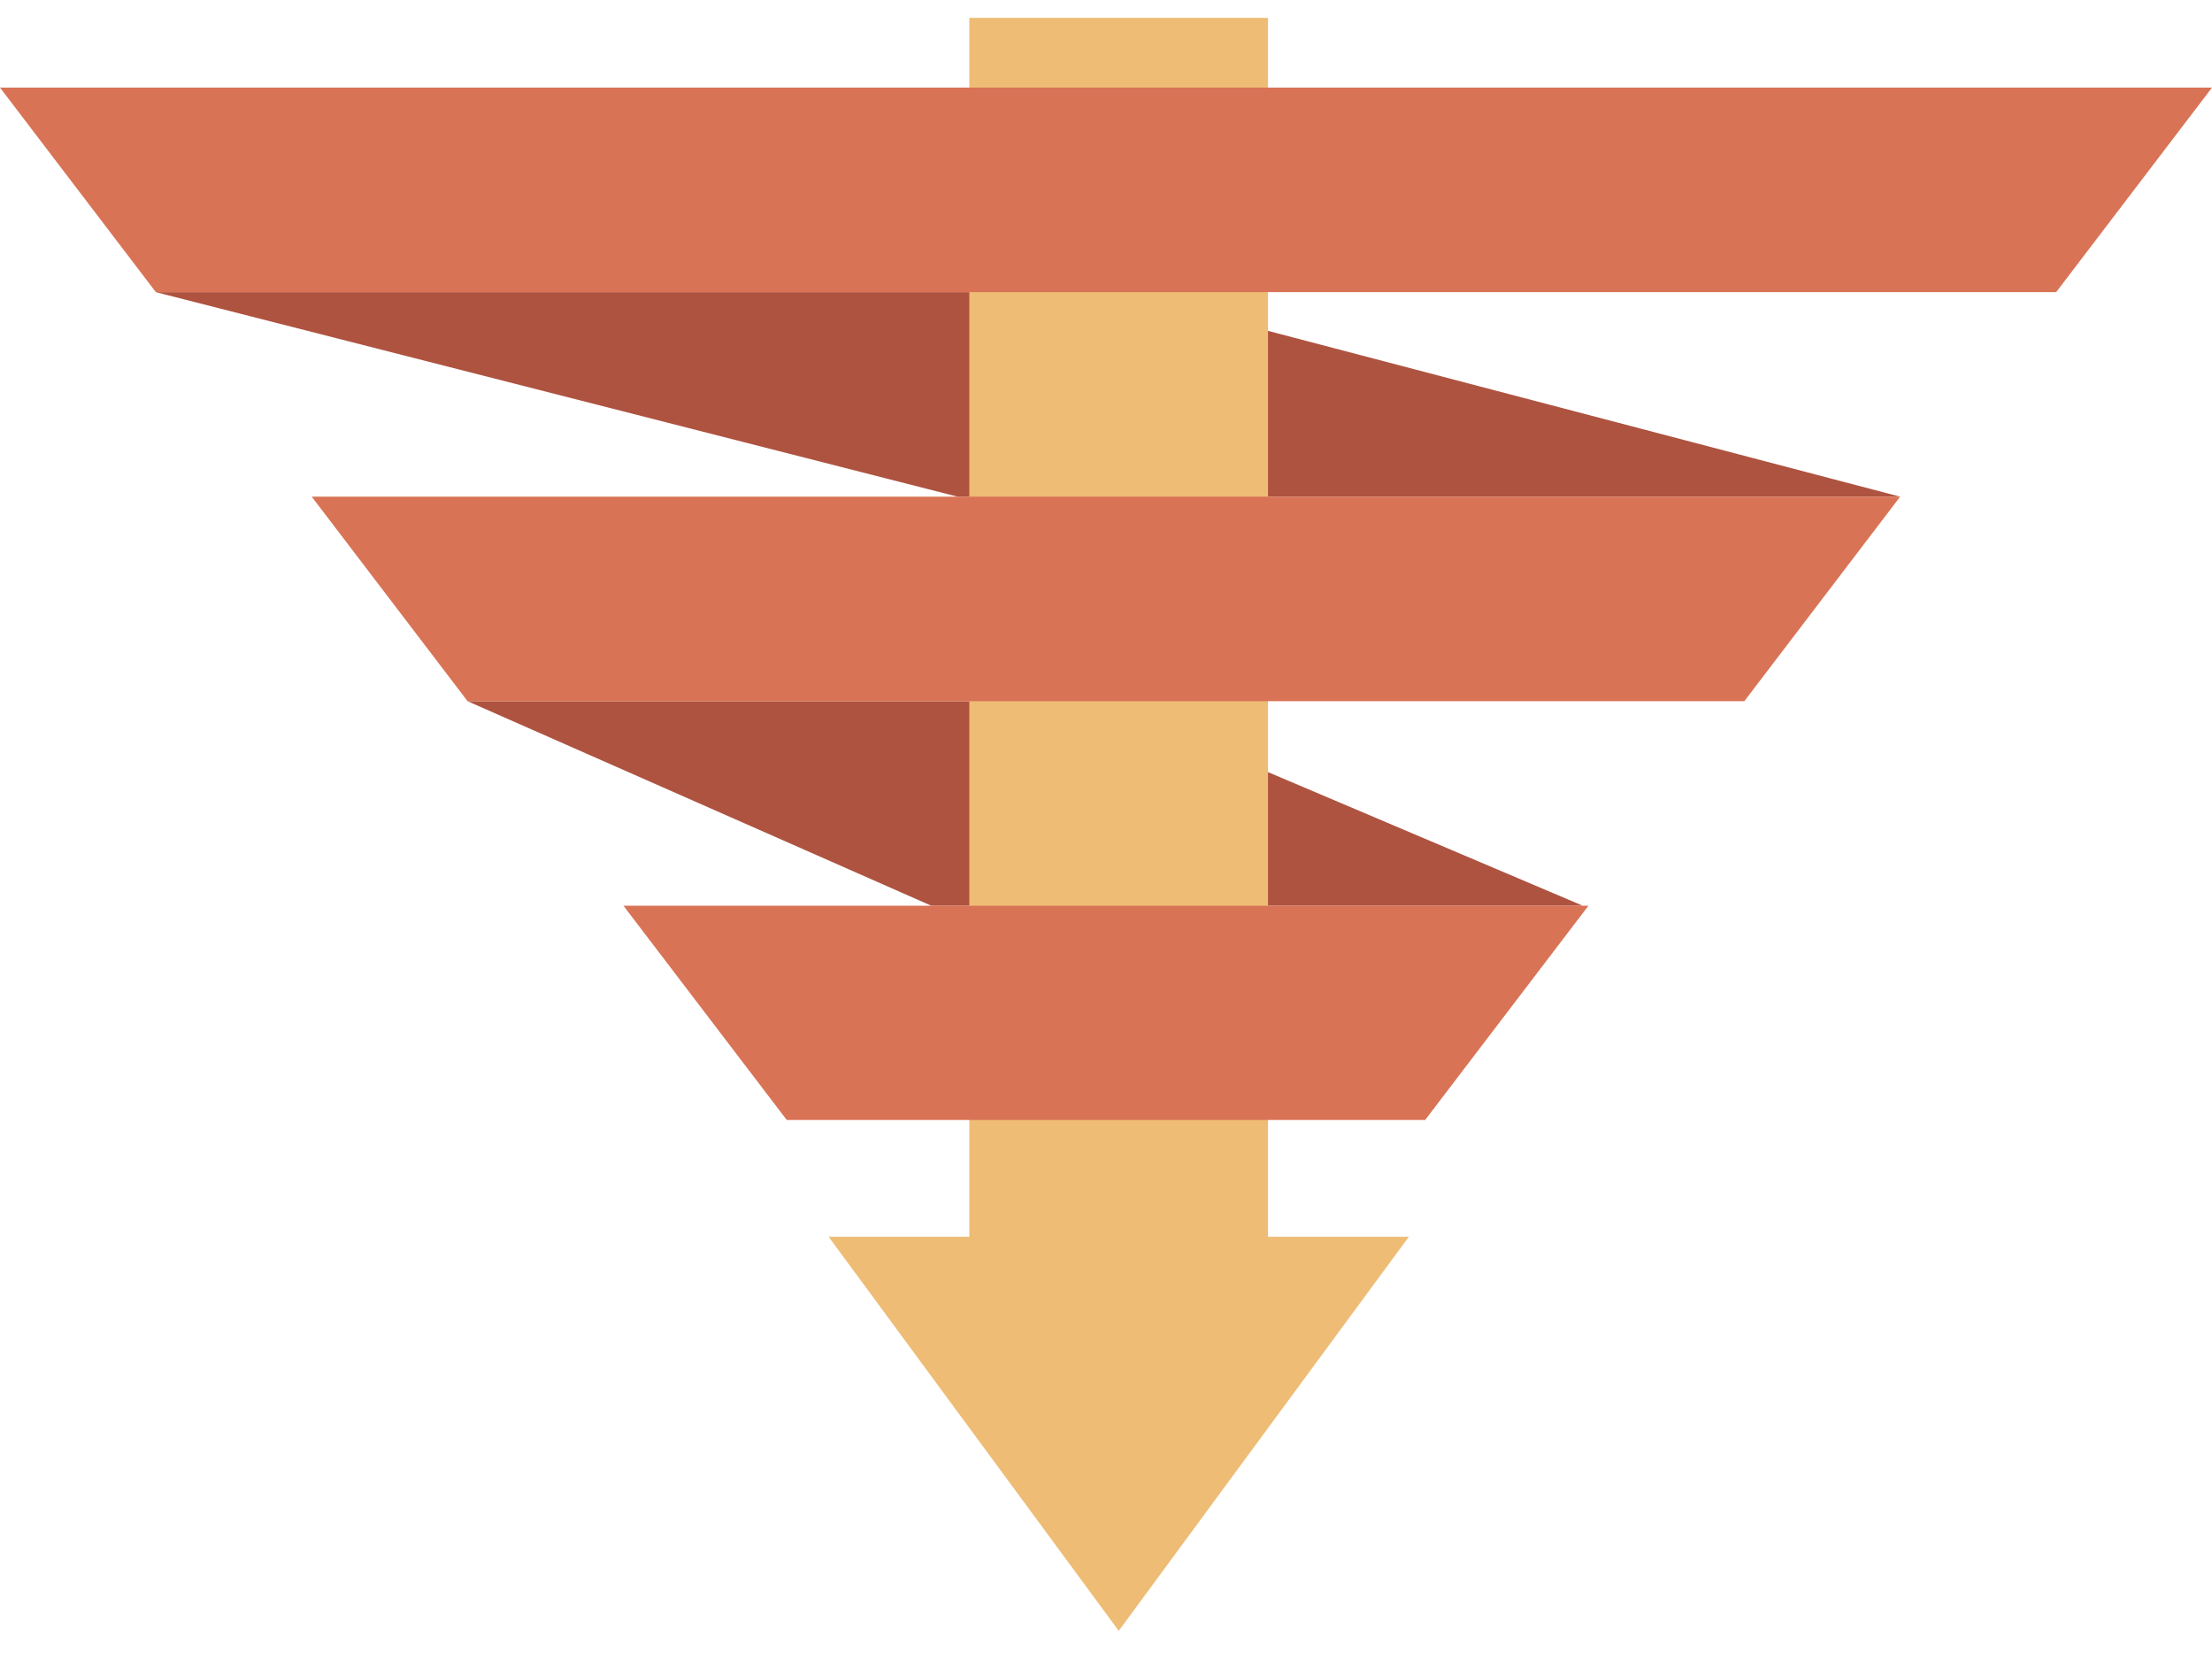
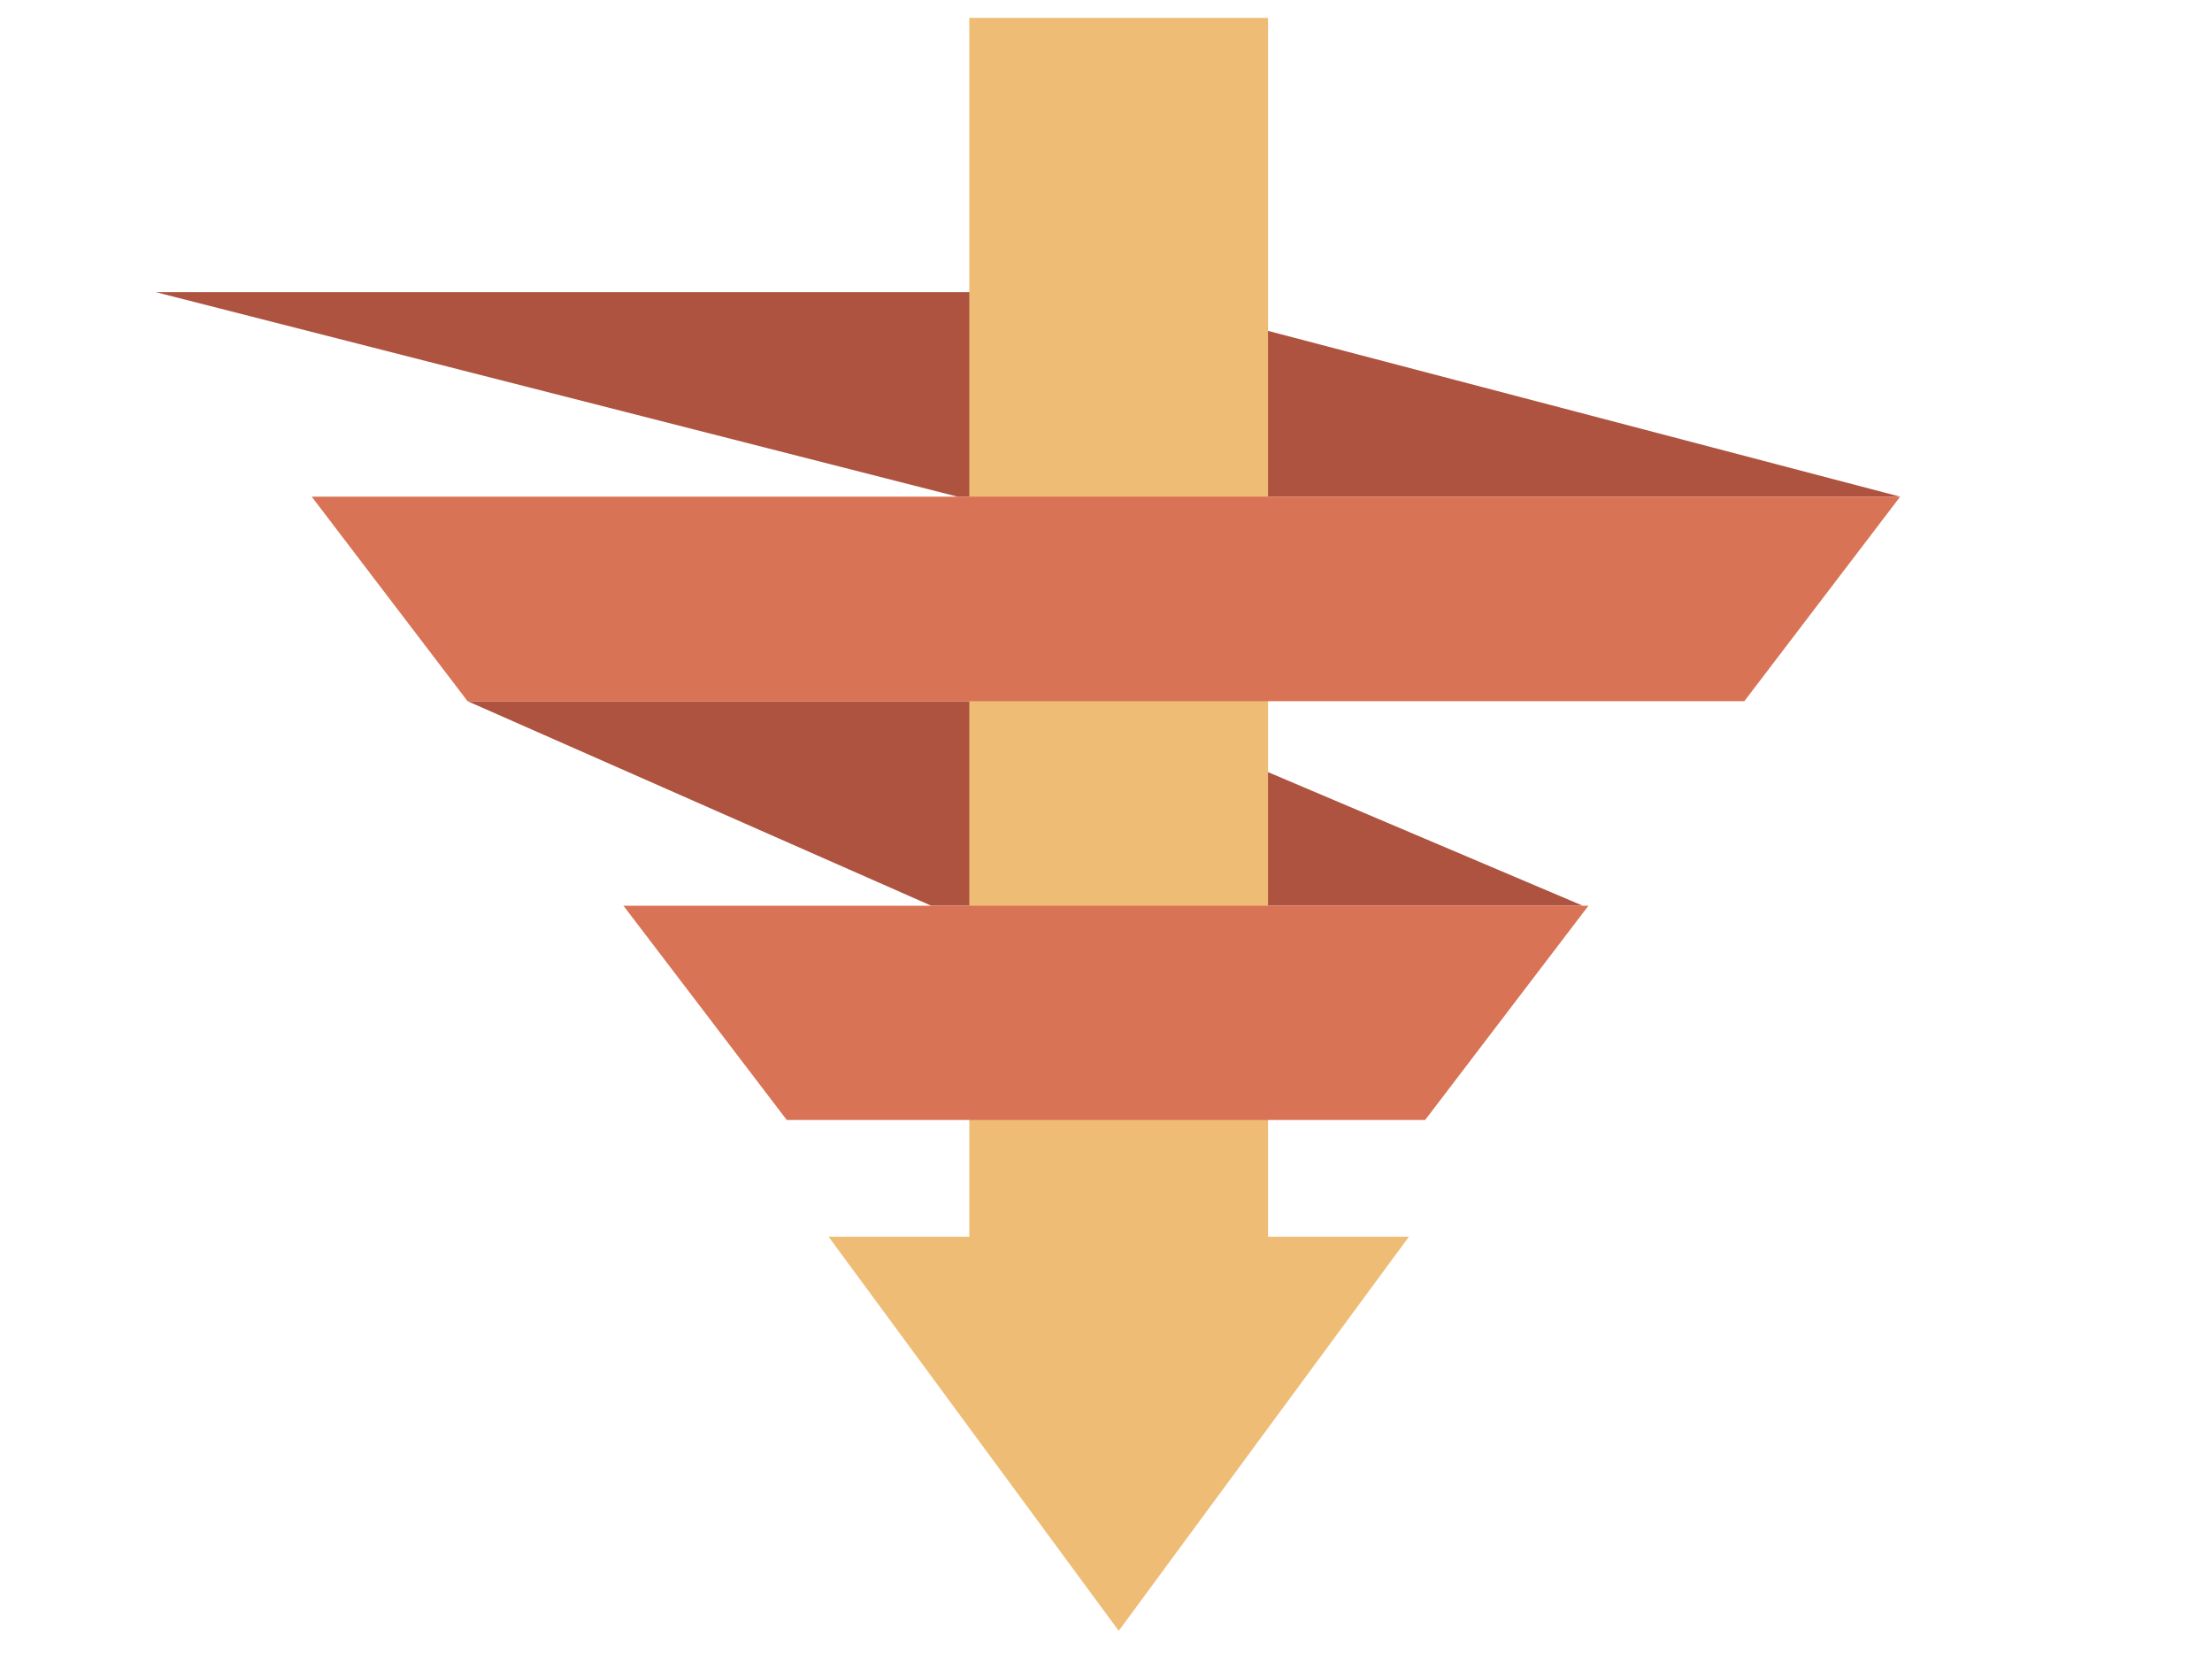
<svg xmlns="http://www.w3.org/2000/svg" width="91" height="68" viewBox="0 0 91 68" fill="none">
  <g clip-path="url(#clip0_207_1174)">
    <path d="M78.171 20.431L46.095 12.018H6.412L39.397 20.431H78.171Z" fill="#AE5340" />
    <path d="M65.117 37.257L45.293 28.844H19.236L38.314 37.257H65.117Z" fill="#AE5340" />
    <path d="M46.024 67.083L40.056 58.979L34.089 50.874H46.024H57.959L51.991 58.979L46.024 67.083Z" fill="#EEBC74" />
    <path d="M52.165 0.736H39.877V51.547H52.165V0.736Z" fill="#EEBC74" />
    <path d="M25.648 37.257L32.367 46.071H58.628L65.347 37.257H25.648Z" fill="#D97356" />
-     <path d="M84.588 12.018L91 3.604H0L6.412 12.018H84.588Z" fill="#D97356" />
    <path d="M12.824 20.431L19.236 28.844H71.759L78.171 20.431H12.824Z" fill="#D97356" />
  </g>
  <defs>
    <clipPath id="clip0_207_1174">
      <rect width="91" height="66.347" fill="white" transform="translate(0 0.736)" />
    </clipPath>
  </defs>
</svg>